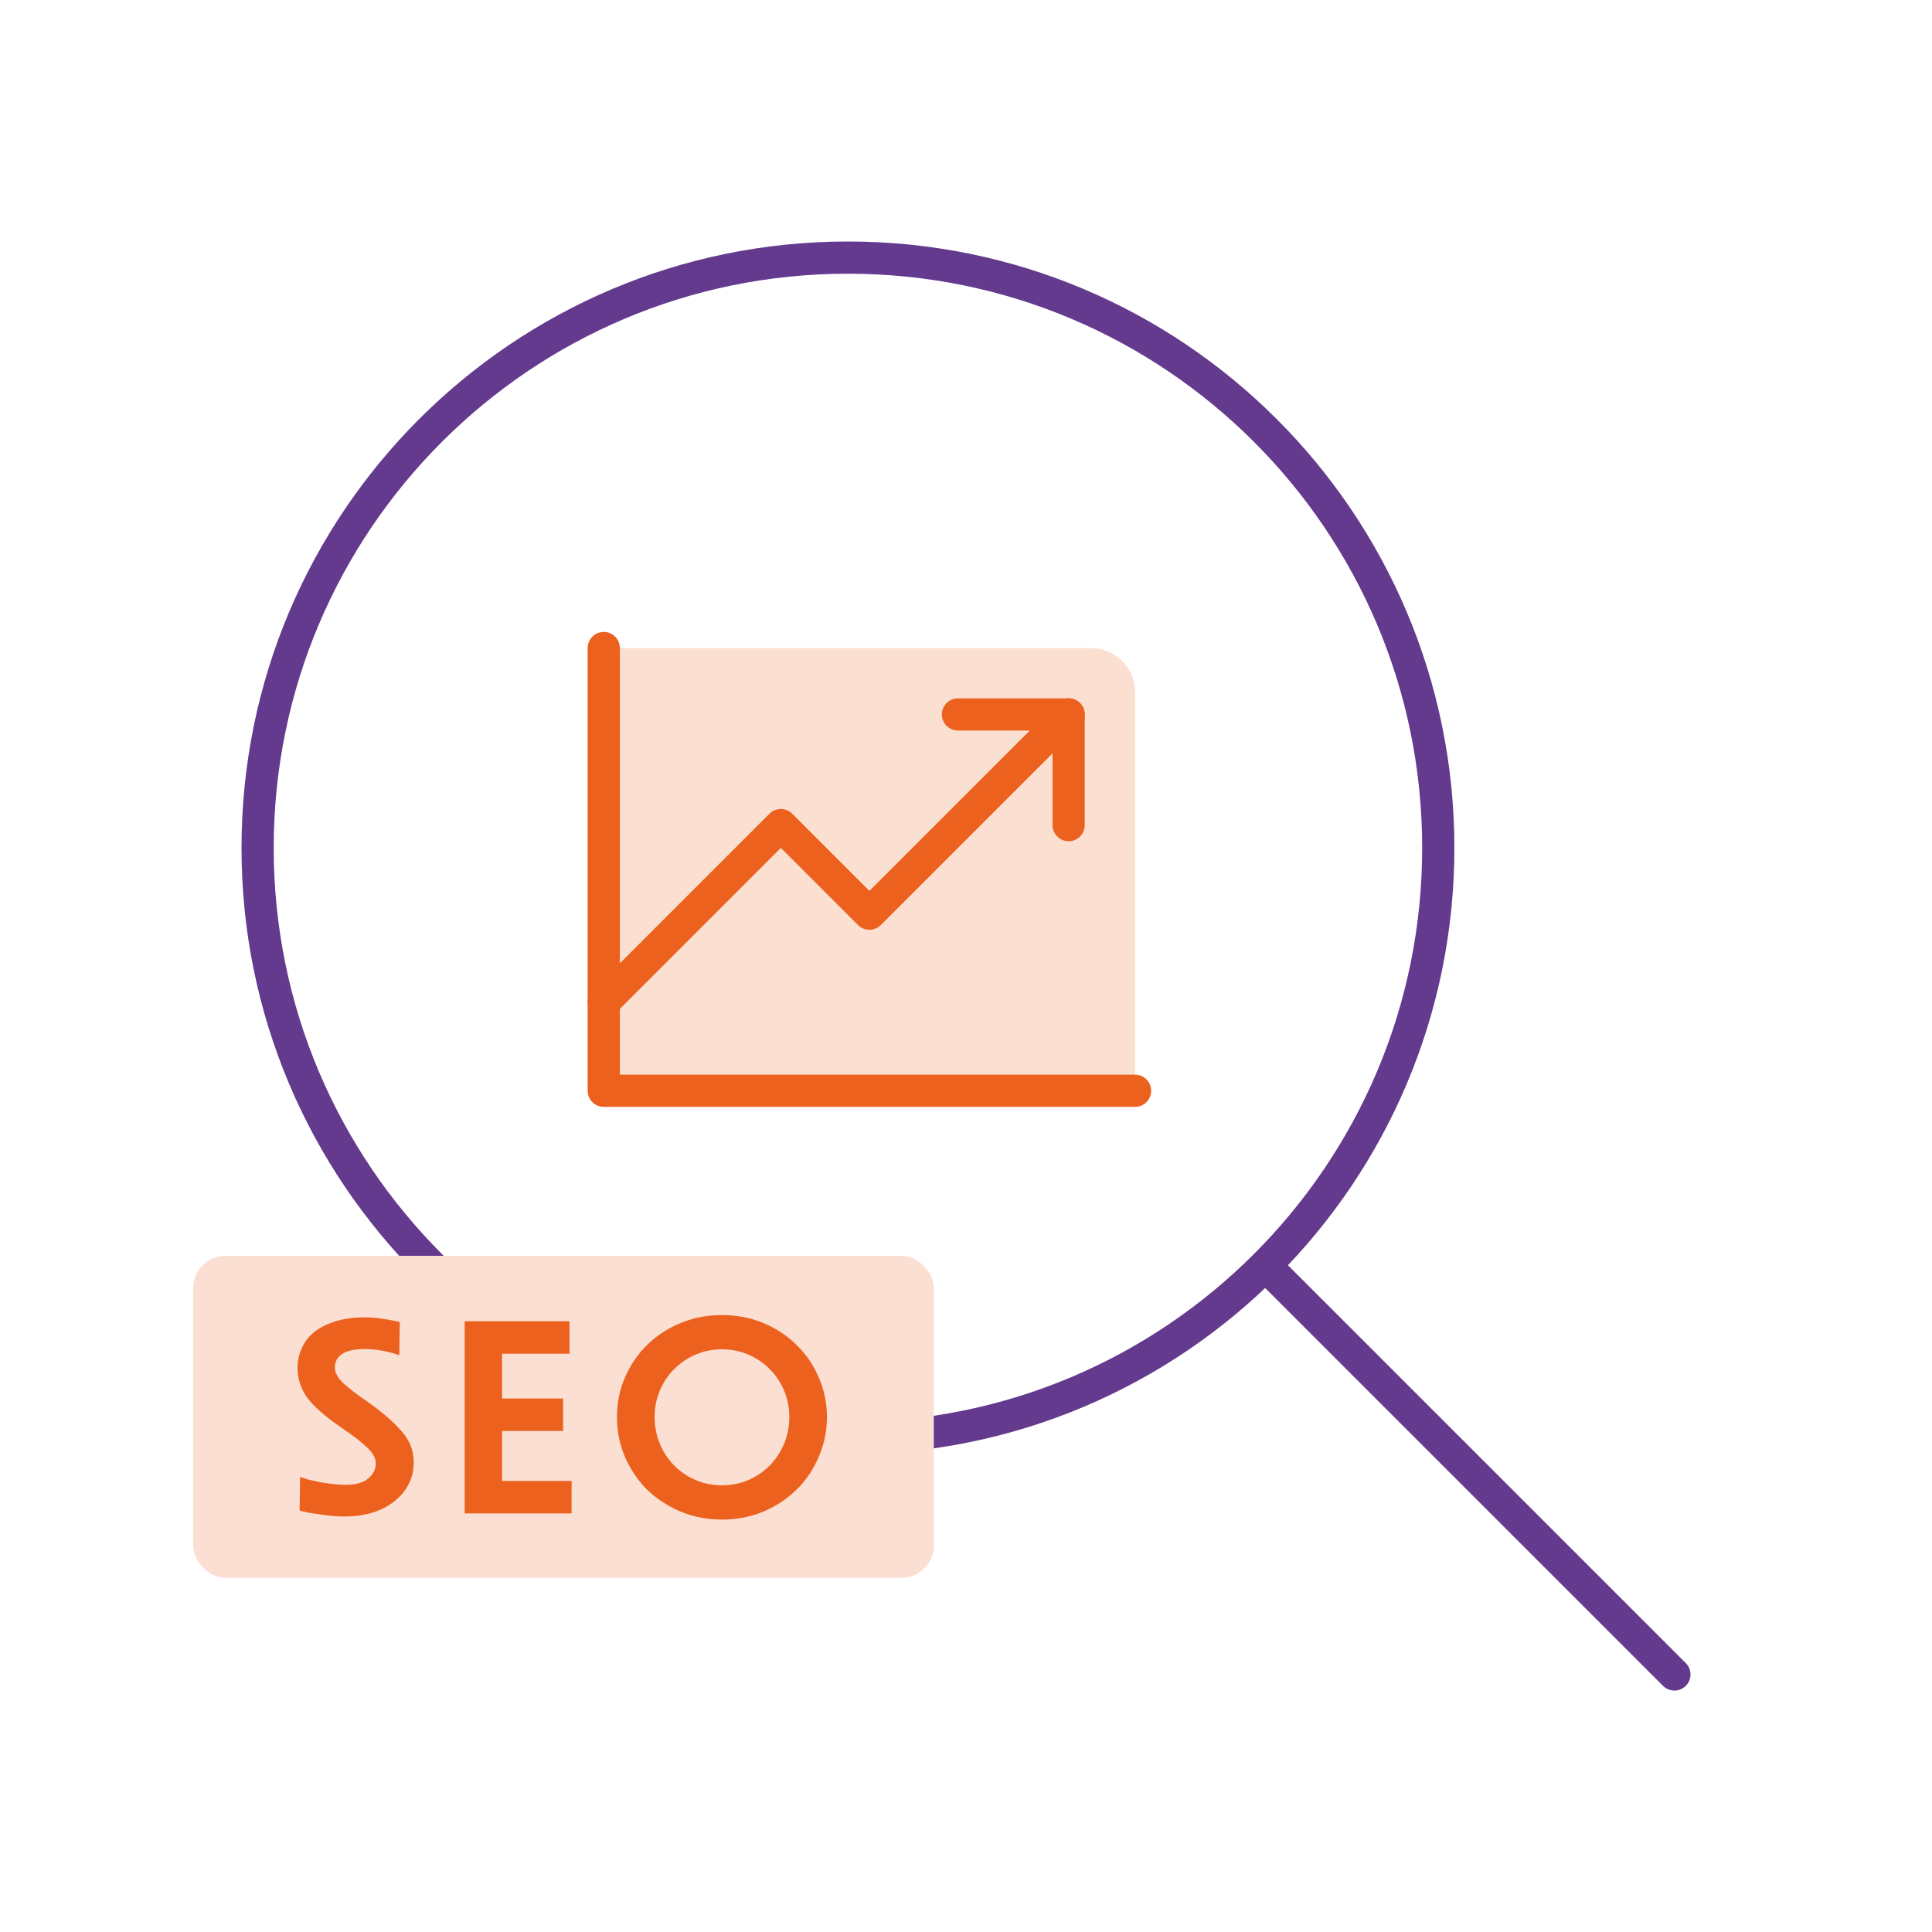
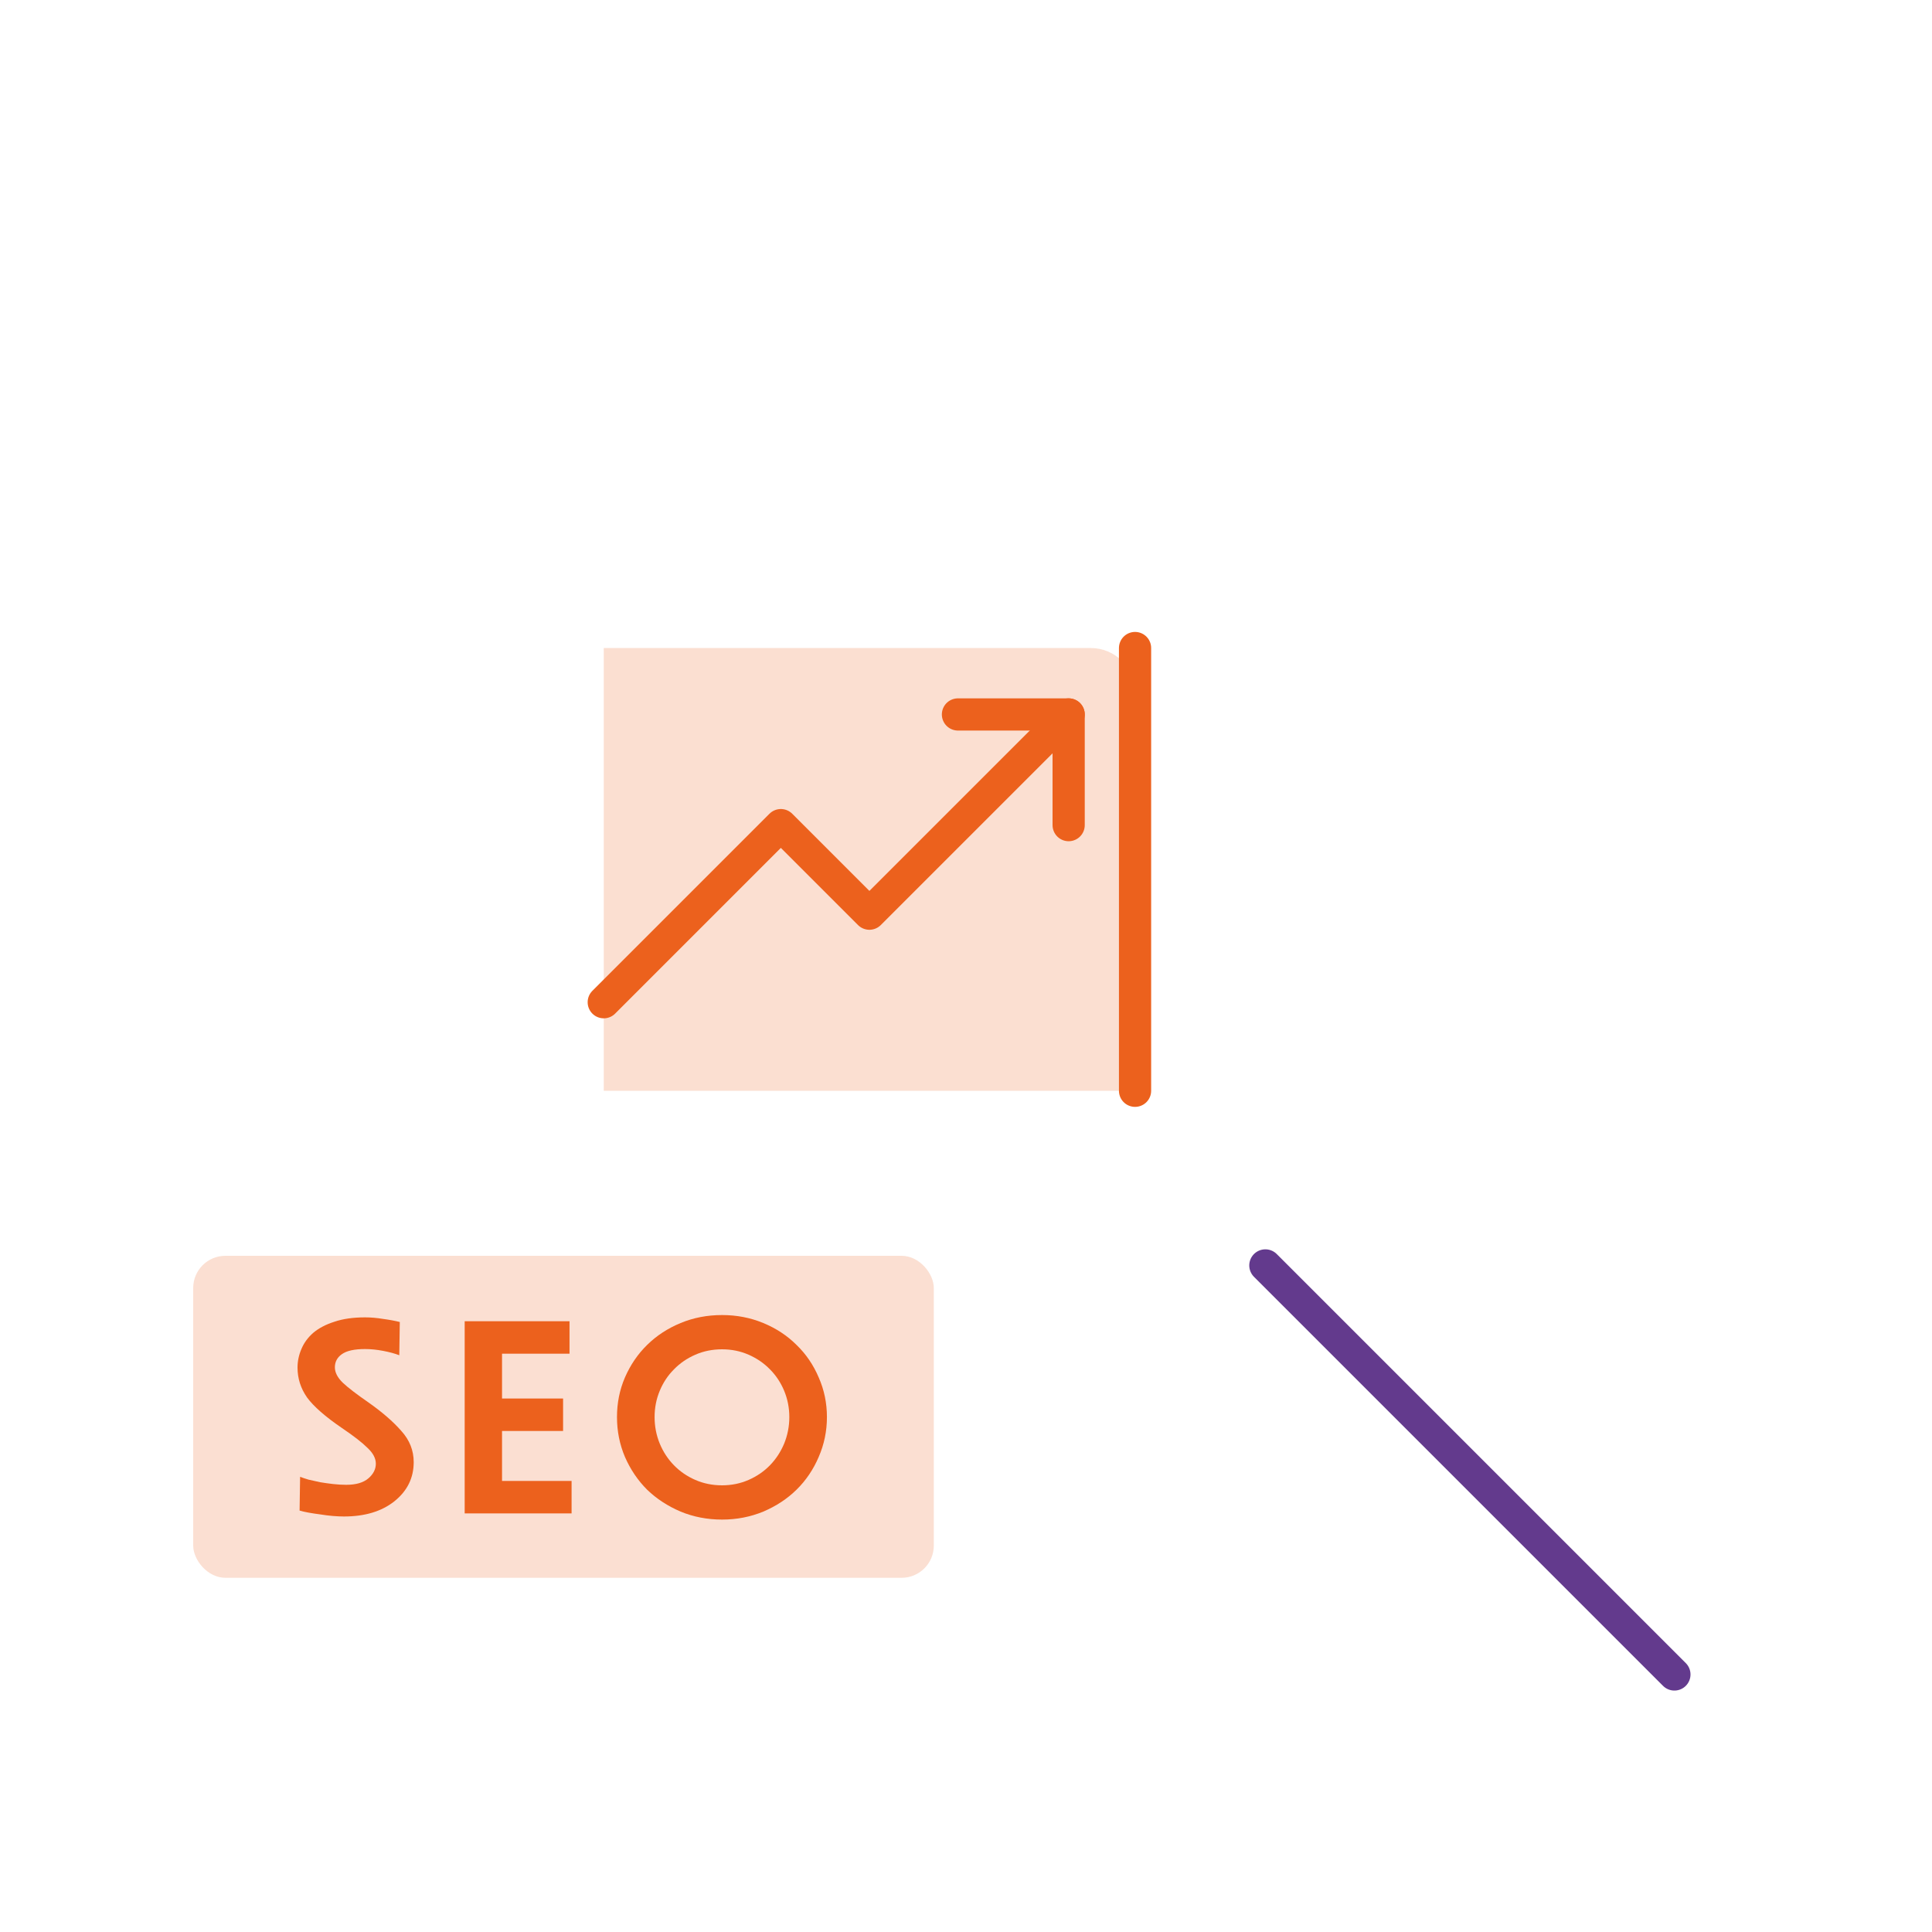
<svg xmlns="http://www.w3.org/2000/svg" width="60" height="60" viewBox="0 0 60 60" fill="none">
  <rect x="0" y="0" width="60" height="60" fill="#333333" stroke="none" />
  <g clip-path="url(#clip0_3892_4759)">
    <rect width="60" height="60" fill="white" />
-     <path d="M26.333 44.667C36.459 44.667 44.667 36.459 44.667 26.333C44.667 16.208 36.459 8 26.333 8C16.208 8 8 16.208 8 26.333C8 36.459 16.208 44.667 26.333 44.667Z" stroke="#633A8D" stroke-linecap="round" stroke-linejoin="round" />
    <path d="M39.297 39.299L52 52.002" stroke="#633A8D" stroke-linecap="round" stroke-linejoin="round" />
    <g clip-path="url(#clip1_3892_4759)">
      <path opacity="0.2" d="M18.75 20.125H33.875C34.24 20.125 34.589 20.27 34.847 20.528C35.105 20.786 35.25 21.135 35.25 21.5V33.875H18.75V20.125Z" fill="#EC611D" />
-       <path d="M35.25 33.875H18.75V20.125" stroke="#EC611D" stroke-linecap="round" stroke-linejoin="round" />
+       <path d="M35.25 33.875V20.125" stroke="#EC611D" stroke-linecap="round" stroke-linejoin="round" />
      <path d="M33.188 22.188L27 28.375L24.25 25.625L18.75 31.125" stroke="#EC611D" stroke-linecap="round" stroke-linejoin="round" />
      <path d="M33.188 25.625V22.188H29.75" stroke="#EC611D" stroke-linecap="round" stroke-linejoin="round" />
    </g>
    <rect x="6" y="39" width="23" height="10" rx="1" fill="#FBDFD2" />
    <path d="M12.416 41.056L12.4 42.088C12.261 42.035 12.093 41.989 11.896 41.952C11.699 41.914 11.512 41.896 11.336 41.896C11.005 41.896 10.765 41.949 10.616 42.056C10.472 42.157 10.4 42.293 10.4 42.464C10.4 42.624 10.483 42.784 10.648 42.944C10.813 43.099 11.077 43.301 11.44 43.552C11.872 43.856 12.213 44.152 12.464 44.44C12.72 44.722 12.848 45.045 12.848 45.408C12.848 45.898 12.648 46.304 12.248 46.624C11.853 46.938 11.331 47.096 10.68 47.096C10.579 47.096 10.464 47.09 10.336 47.08C10.208 47.069 10.08 47.053 9.952 47.032C9.824 47.016 9.701 46.997 9.584 46.976C9.467 46.955 9.373 46.933 9.304 46.912L9.32 45.864C9.389 45.891 9.477 45.92 9.584 45.952C9.696 45.978 9.816 46.005 9.944 46.032C10.072 46.053 10.205 46.072 10.344 46.088C10.488 46.104 10.624 46.112 10.752 46.112C11.056 46.112 11.285 46.045 11.44 45.912C11.595 45.779 11.672 45.627 11.672 45.456C11.672 45.291 11.587 45.128 11.416 44.968C11.251 44.803 10.987 44.597 10.624 44.352C10.101 43.995 9.739 43.677 9.536 43.4C9.339 43.117 9.24 42.808 9.24 42.472C9.24 42.275 9.28 42.083 9.36 41.896C9.44 41.704 9.563 41.536 9.728 41.392C9.899 41.248 10.117 41.133 10.384 41.048C10.651 40.957 10.968 40.912 11.336 40.912C11.517 40.912 11.704 40.928 11.896 40.96C12.093 40.986 12.267 41.019 12.416 41.056Z" fill="#EC611D" />
    <path d="M14.431 47V41.032H17.687V42.04H15.591V43.432H17.487V44.44H15.591V45.992H17.751V47H14.431Z" fill="#EC611D" />
    <path d="M22.425 40.84C22.878 40.84 23.305 40.922 23.705 41.088C24.105 41.253 24.449 41.48 24.737 41.768C25.03 42.05 25.259 42.386 25.425 42.776C25.595 43.16 25.681 43.571 25.681 44.008C25.681 44.445 25.595 44.858 25.425 45.248C25.259 45.637 25.03 45.976 24.737 46.264C24.449 46.547 24.105 46.773 23.705 46.944C23.305 47.109 22.878 47.192 22.425 47.192C21.966 47.192 21.537 47.109 21.137 46.944C20.737 46.773 20.39 46.547 20.097 46.264C19.809 45.976 19.579 45.637 19.409 45.248C19.243 44.858 19.161 44.445 19.161 44.008C19.161 43.571 19.243 43.16 19.409 42.776C19.579 42.386 19.809 42.05 20.097 41.768C20.39 41.48 20.737 41.253 21.137 41.088C21.537 40.922 21.966 40.84 22.425 40.84ZM22.425 41.904C22.126 41.904 21.849 41.96 21.593 42.072C21.337 42.184 21.115 42.336 20.929 42.528C20.742 42.715 20.595 42.936 20.489 43.192C20.382 43.448 20.329 43.72 20.329 44.008C20.329 44.296 20.382 44.571 20.489 44.832C20.595 45.088 20.742 45.312 20.929 45.504C21.115 45.696 21.337 45.848 21.593 45.96C21.849 46.072 22.126 46.128 22.425 46.128C22.718 46.128 22.993 46.072 23.249 45.96C23.505 45.848 23.726 45.696 23.913 45.504C24.099 45.312 24.246 45.088 24.353 44.832C24.459 44.571 24.513 44.296 24.513 44.008C24.513 43.72 24.459 43.448 24.353 43.192C24.246 42.936 24.099 42.715 23.913 42.528C23.726 42.336 23.505 42.184 23.249 42.072C22.993 41.96 22.718 41.904 22.425 41.904Z" fill="#EC611D" />
  </g>
  <defs>
    <clipPath id="clip0_3892_4759">
      <rect width="60" height="60" fill="white" />
    </clipPath>
    <clipPath id="clip1_3892_4759">
      <rect width="22" height="22" fill="white" transform="translate(16 16)" />
    </clipPath>
  </defs>
</svg>